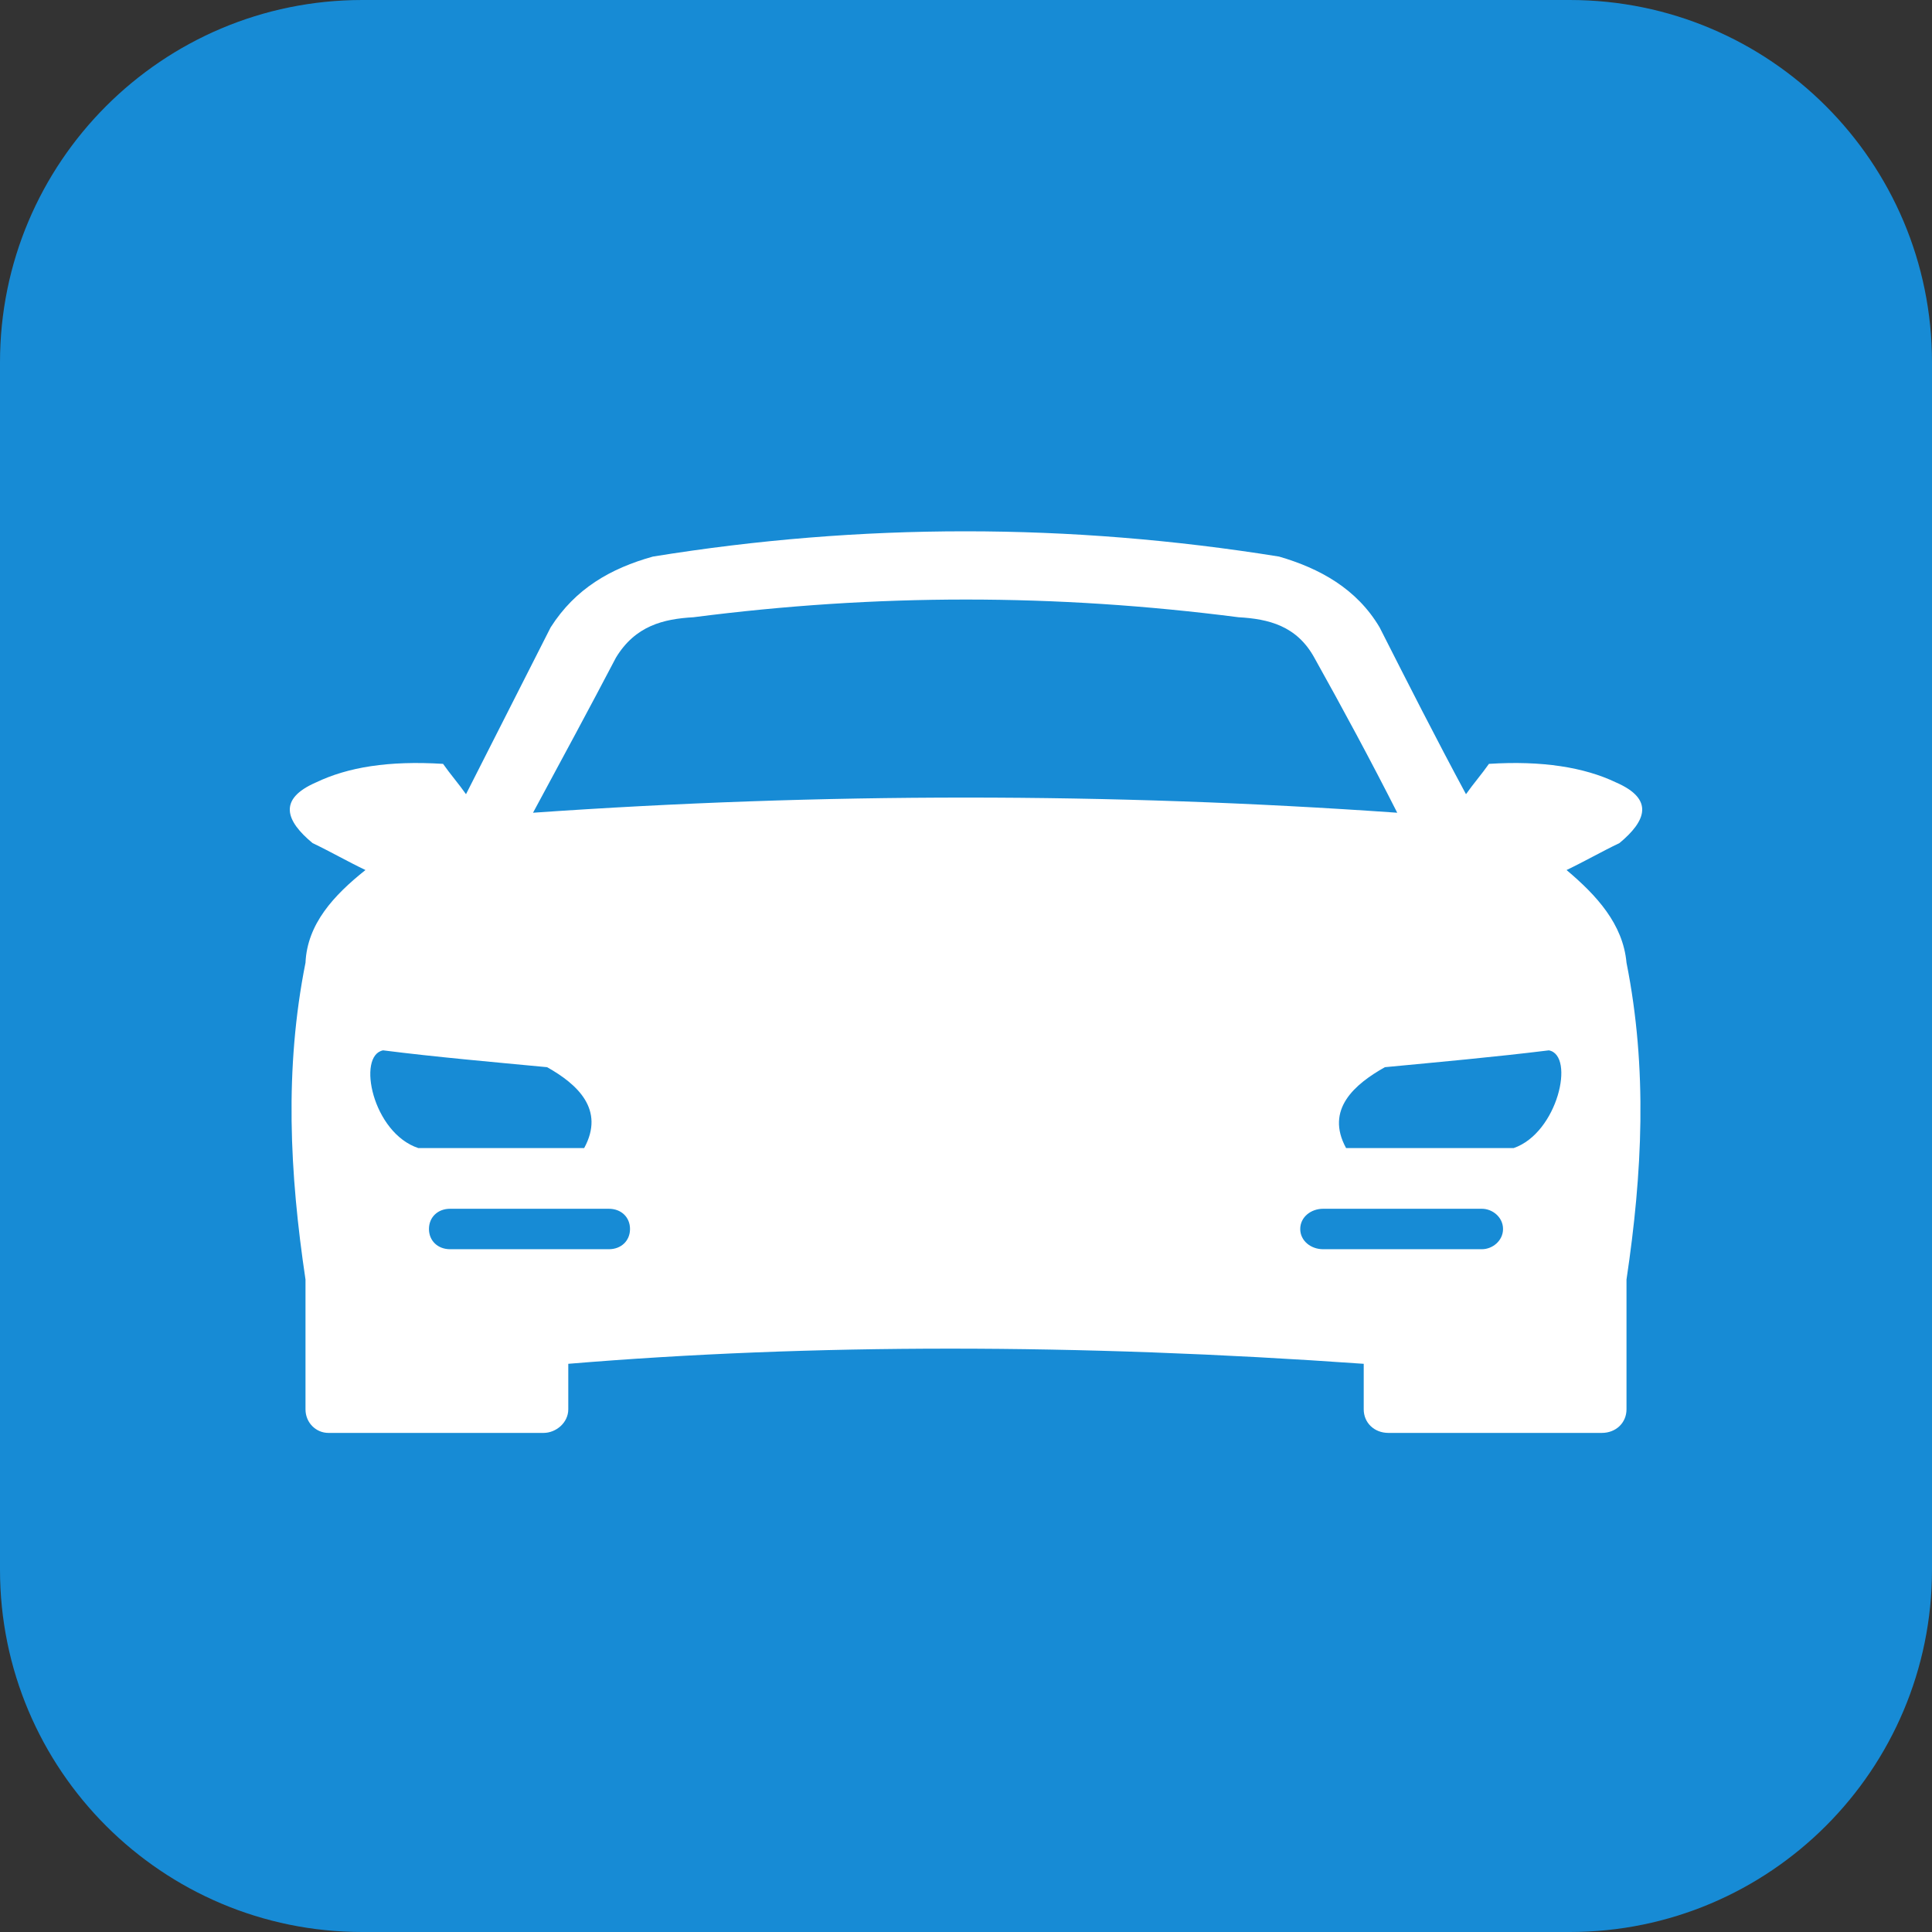
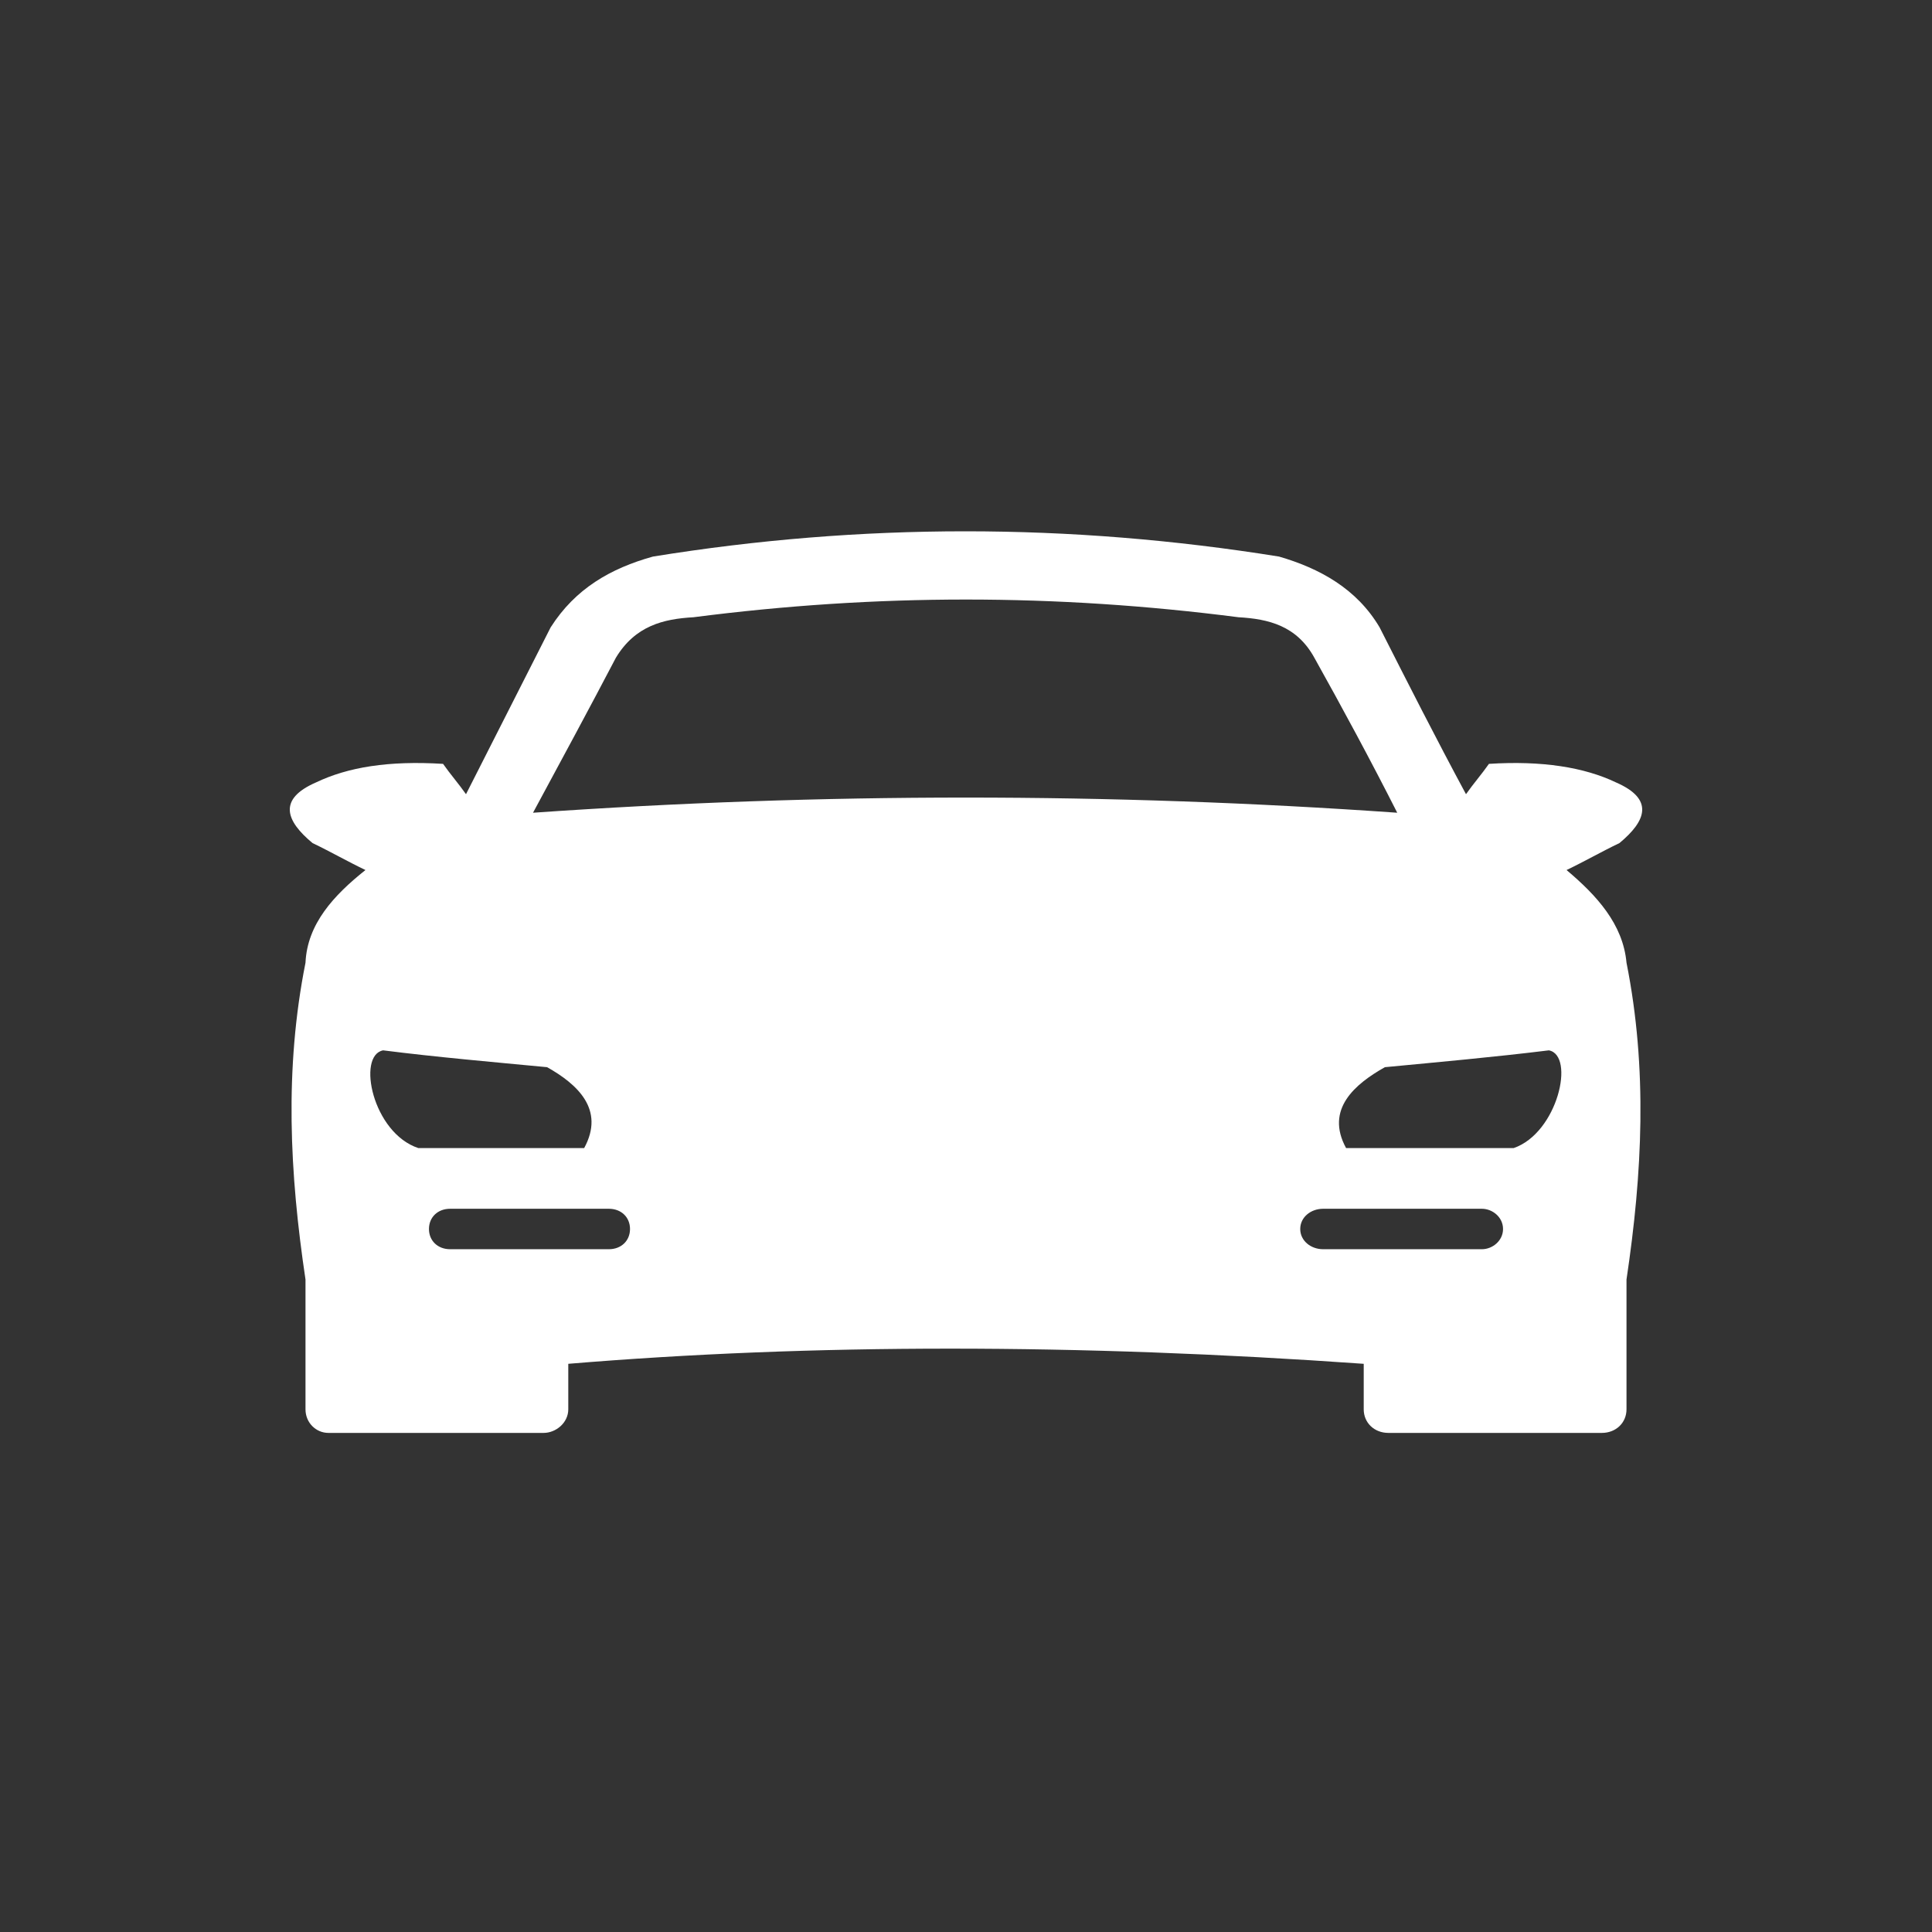
<svg xmlns="http://www.w3.org/2000/svg" width="64" height="64" viewBox="0 0 64 64" fill="none">
  <rect x="0" y="0" width="64" height="64" fill="#333333" stroke="none" />
-   <path d="M52 0H12C5.373 0 0 5.373 0 12V52C0 58.627 5.373 64 12 64H52C58.627 64 64 58.627 64 52V12C64 5.373 58.627 0 52 0Z" fill="#178BD5" />
  <path fill-rule="evenodd" clip-rule="evenodd" d="M18.825 45.178V46.685C18.825 47.132 18.416 47.467 18.007 47.467H10.879C10.47 47.467 10.12 47.132 10.12 46.685V42.386C9.594 38.869 9.419 35.408 10.12 31.891C10.178 30.607 11.055 29.658 12.106 28.821C11.522 28.542 10.938 28.207 10.354 27.928C9.477 27.202 9.185 26.476 10.47 25.918C11.522 25.415 12.866 25.192 14.677 25.304C14.911 25.639 15.203 25.974 15.437 26.309C16.371 24.466 17.306 22.624 18.241 20.782C19.059 19.498 20.227 18.828 21.63 18.437C28.524 17.321 35.418 17.321 42.37 18.437C43.714 18.828 44.941 19.498 45.701 20.782C46.635 22.624 47.57 24.466 48.563 26.309C48.797 25.974 49.089 25.639 49.323 25.304C51.076 25.192 52.478 25.415 53.53 25.918C54.815 26.476 54.523 27.202 53.646 27.928C53.062 28.207 52.478 28.542 51.894 28.821C52.887 29.658 53.763 30.607 53.88 31.891C54.581 35.408 54.406 38.869 53.88 42.386V46.685C53.88 47.132 53.53 47.467 53.062 47.467H45.993C45.525 47.467 45.175 47.132 45.175 46.685V45.178C35.71 44.508 26.888 44.508 18.825 45.178ZM22.973 20.447C21.98 20.503 21.045 20.726 20.403 21.787C19.526 23.462 18.591 25.192 17.657 26.923C27.238 26.253 36.762 26.253 46.285 26.923C45.408 25.192 44.474 23.462 43.539 21.787C42.955 20.726 42.02 20.503 41.027 20.447C34.95 19.665 29.049 19.665 22.973 20.447ZM49.089 40.042H43.831C43.422 40.042 43.072 40.321 43.072 40.712C43.072 41.102 43.422 41.382 43.831 41.382H49.089C49.44 41.382 49.79 41.102 49.79 40.712C49.79 40.321 49.44 40.042 49.089 40.042ZM44.591 38.032C46.402 38.032 48.33 38.032 50.141 38.032C51.602 37.53 52.186 34.962 51.309 34.794C49.498 35.017 47.629 35.185 45.876 35.352C44.883 35.911 43.889 36.748 44.591 38.032ZM14.911 40.042H20.169C20.578 40.042 20.87 40.321 20.87 40.712C20.87 41.102 20.578 41.382 20.169 41.382H14.911C14.502 41.382 14.21 41.102 14.21 40.712C14.21 40.321 14.502 40.042 14.911 40.042ZM19.351 38.032C17.598 38.032 15.67 38.032 13.859 38.032C12.34 37.53 11.814 34.962 12.691 34.794C14.443 35.017 16.371 35.185 18.124 35.352C19.117 35.911 20.052 36.748 19.351 38.032Z" fill="white" />
</svg>